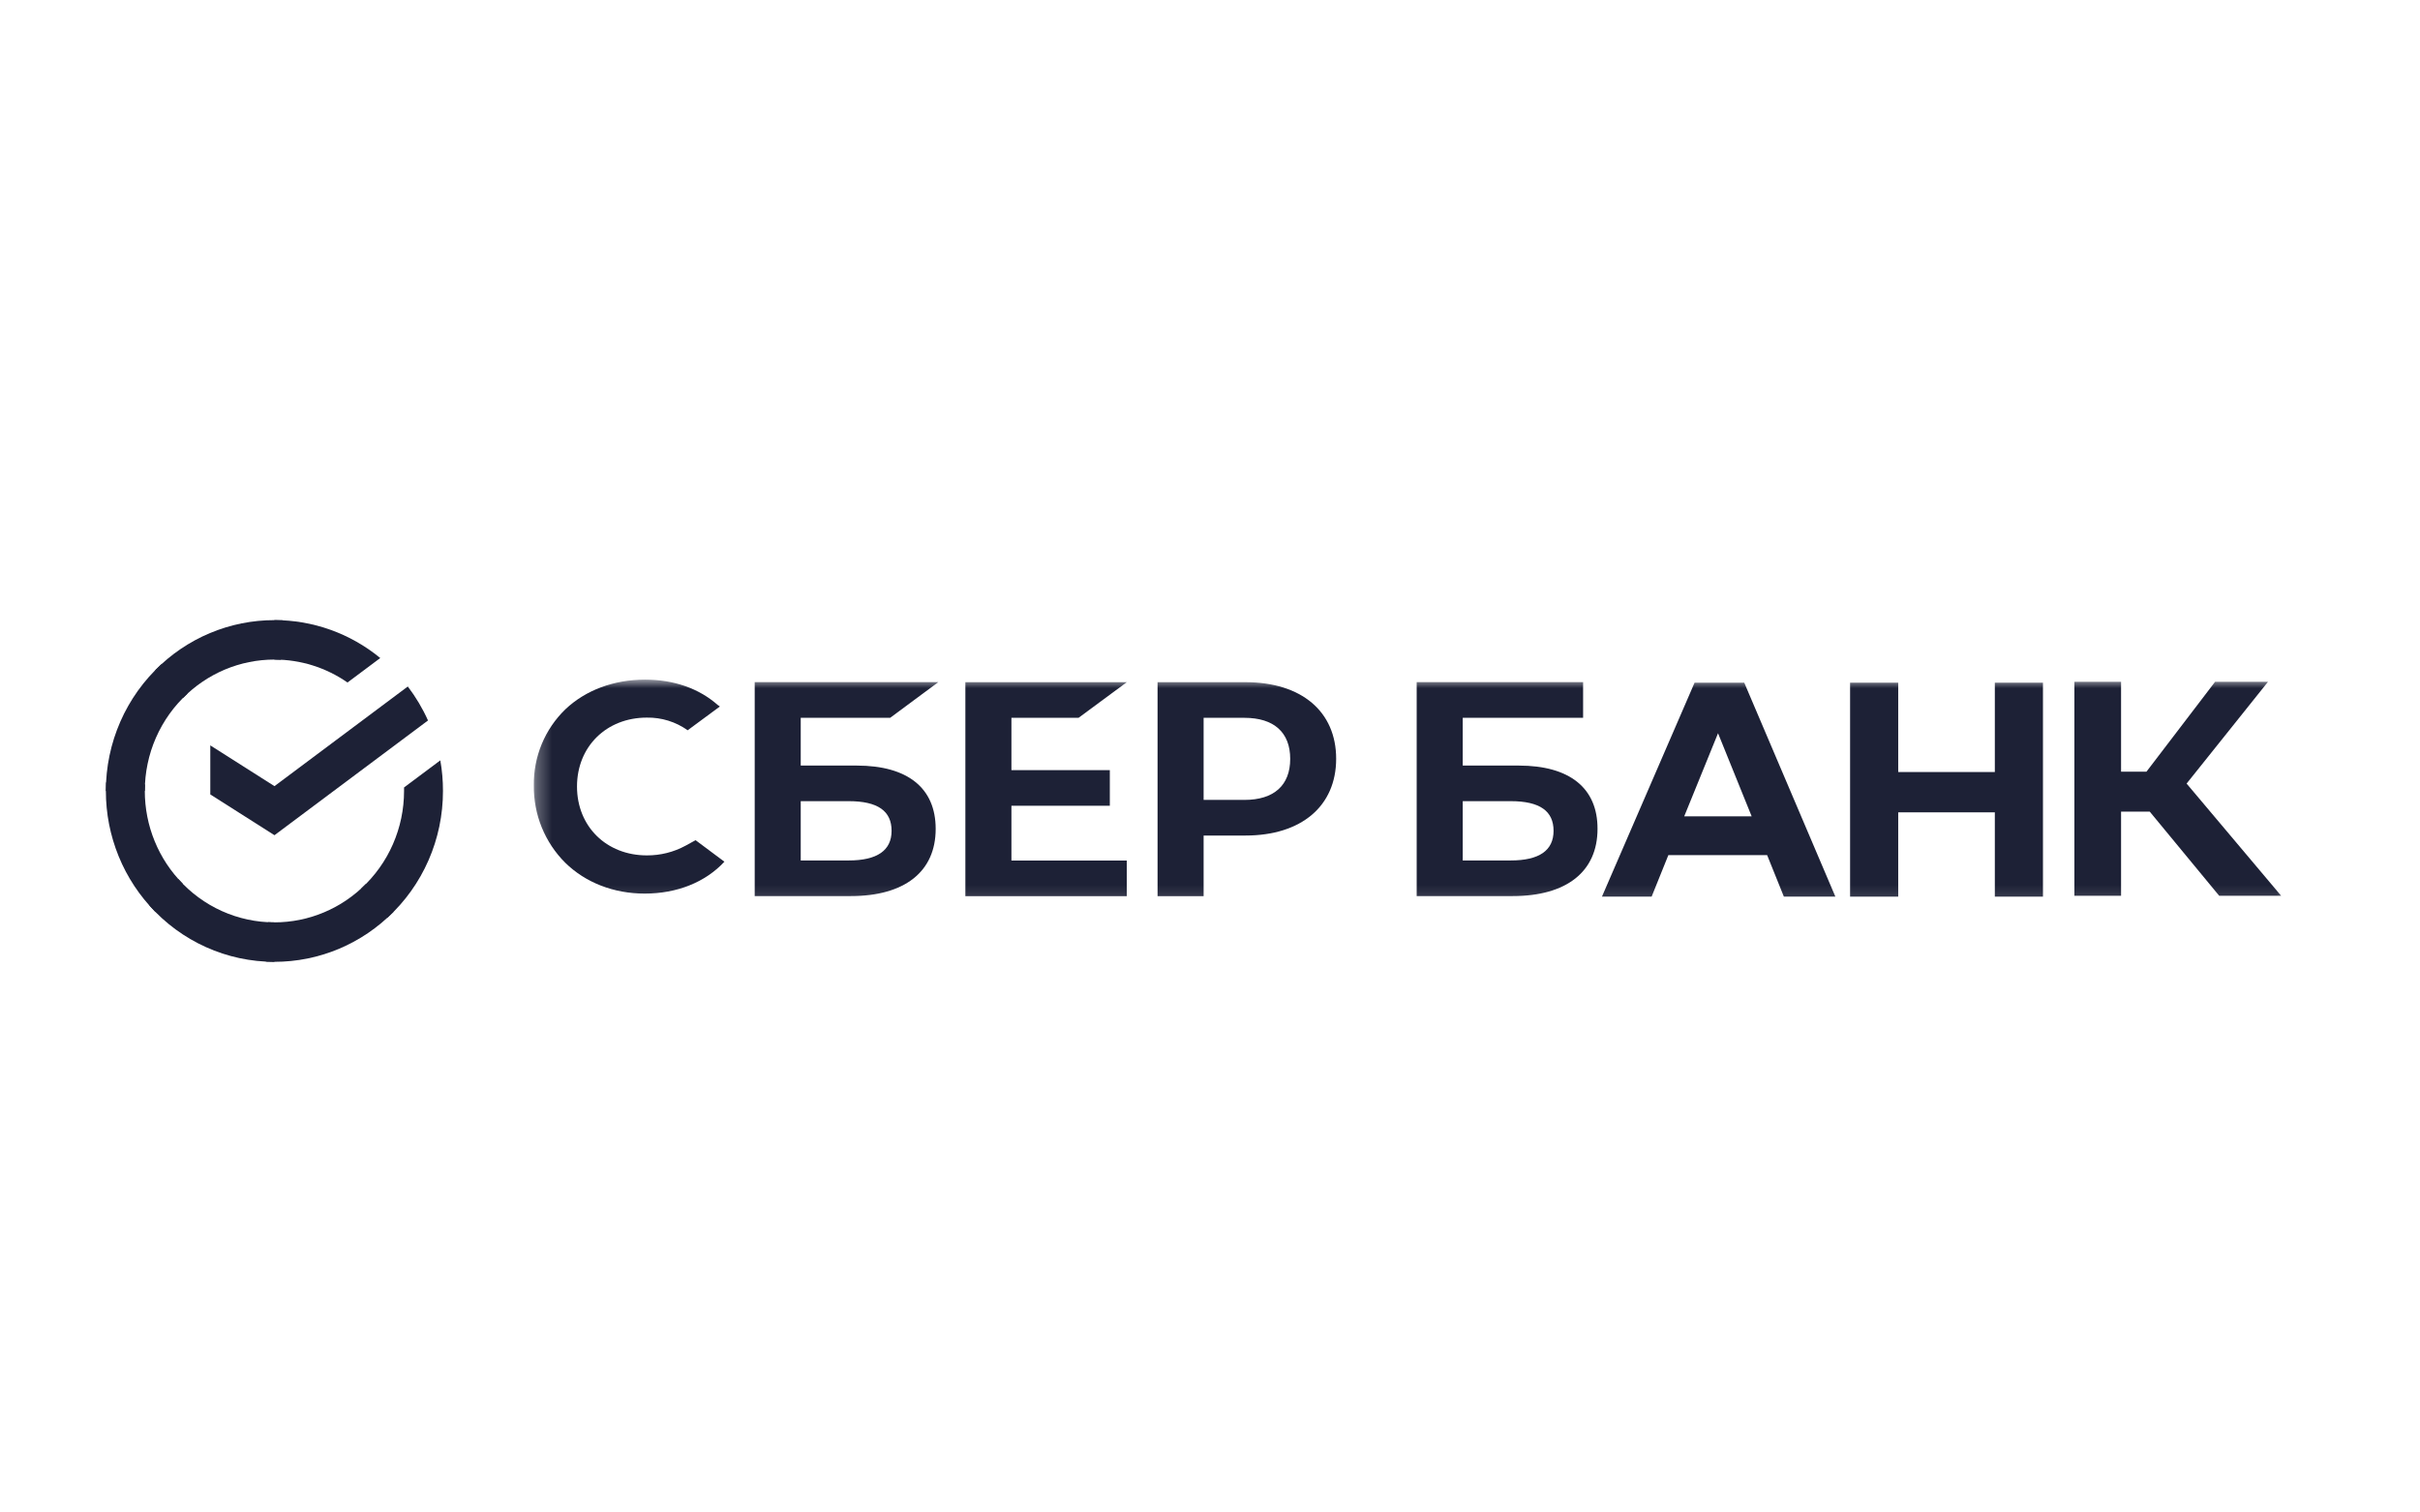
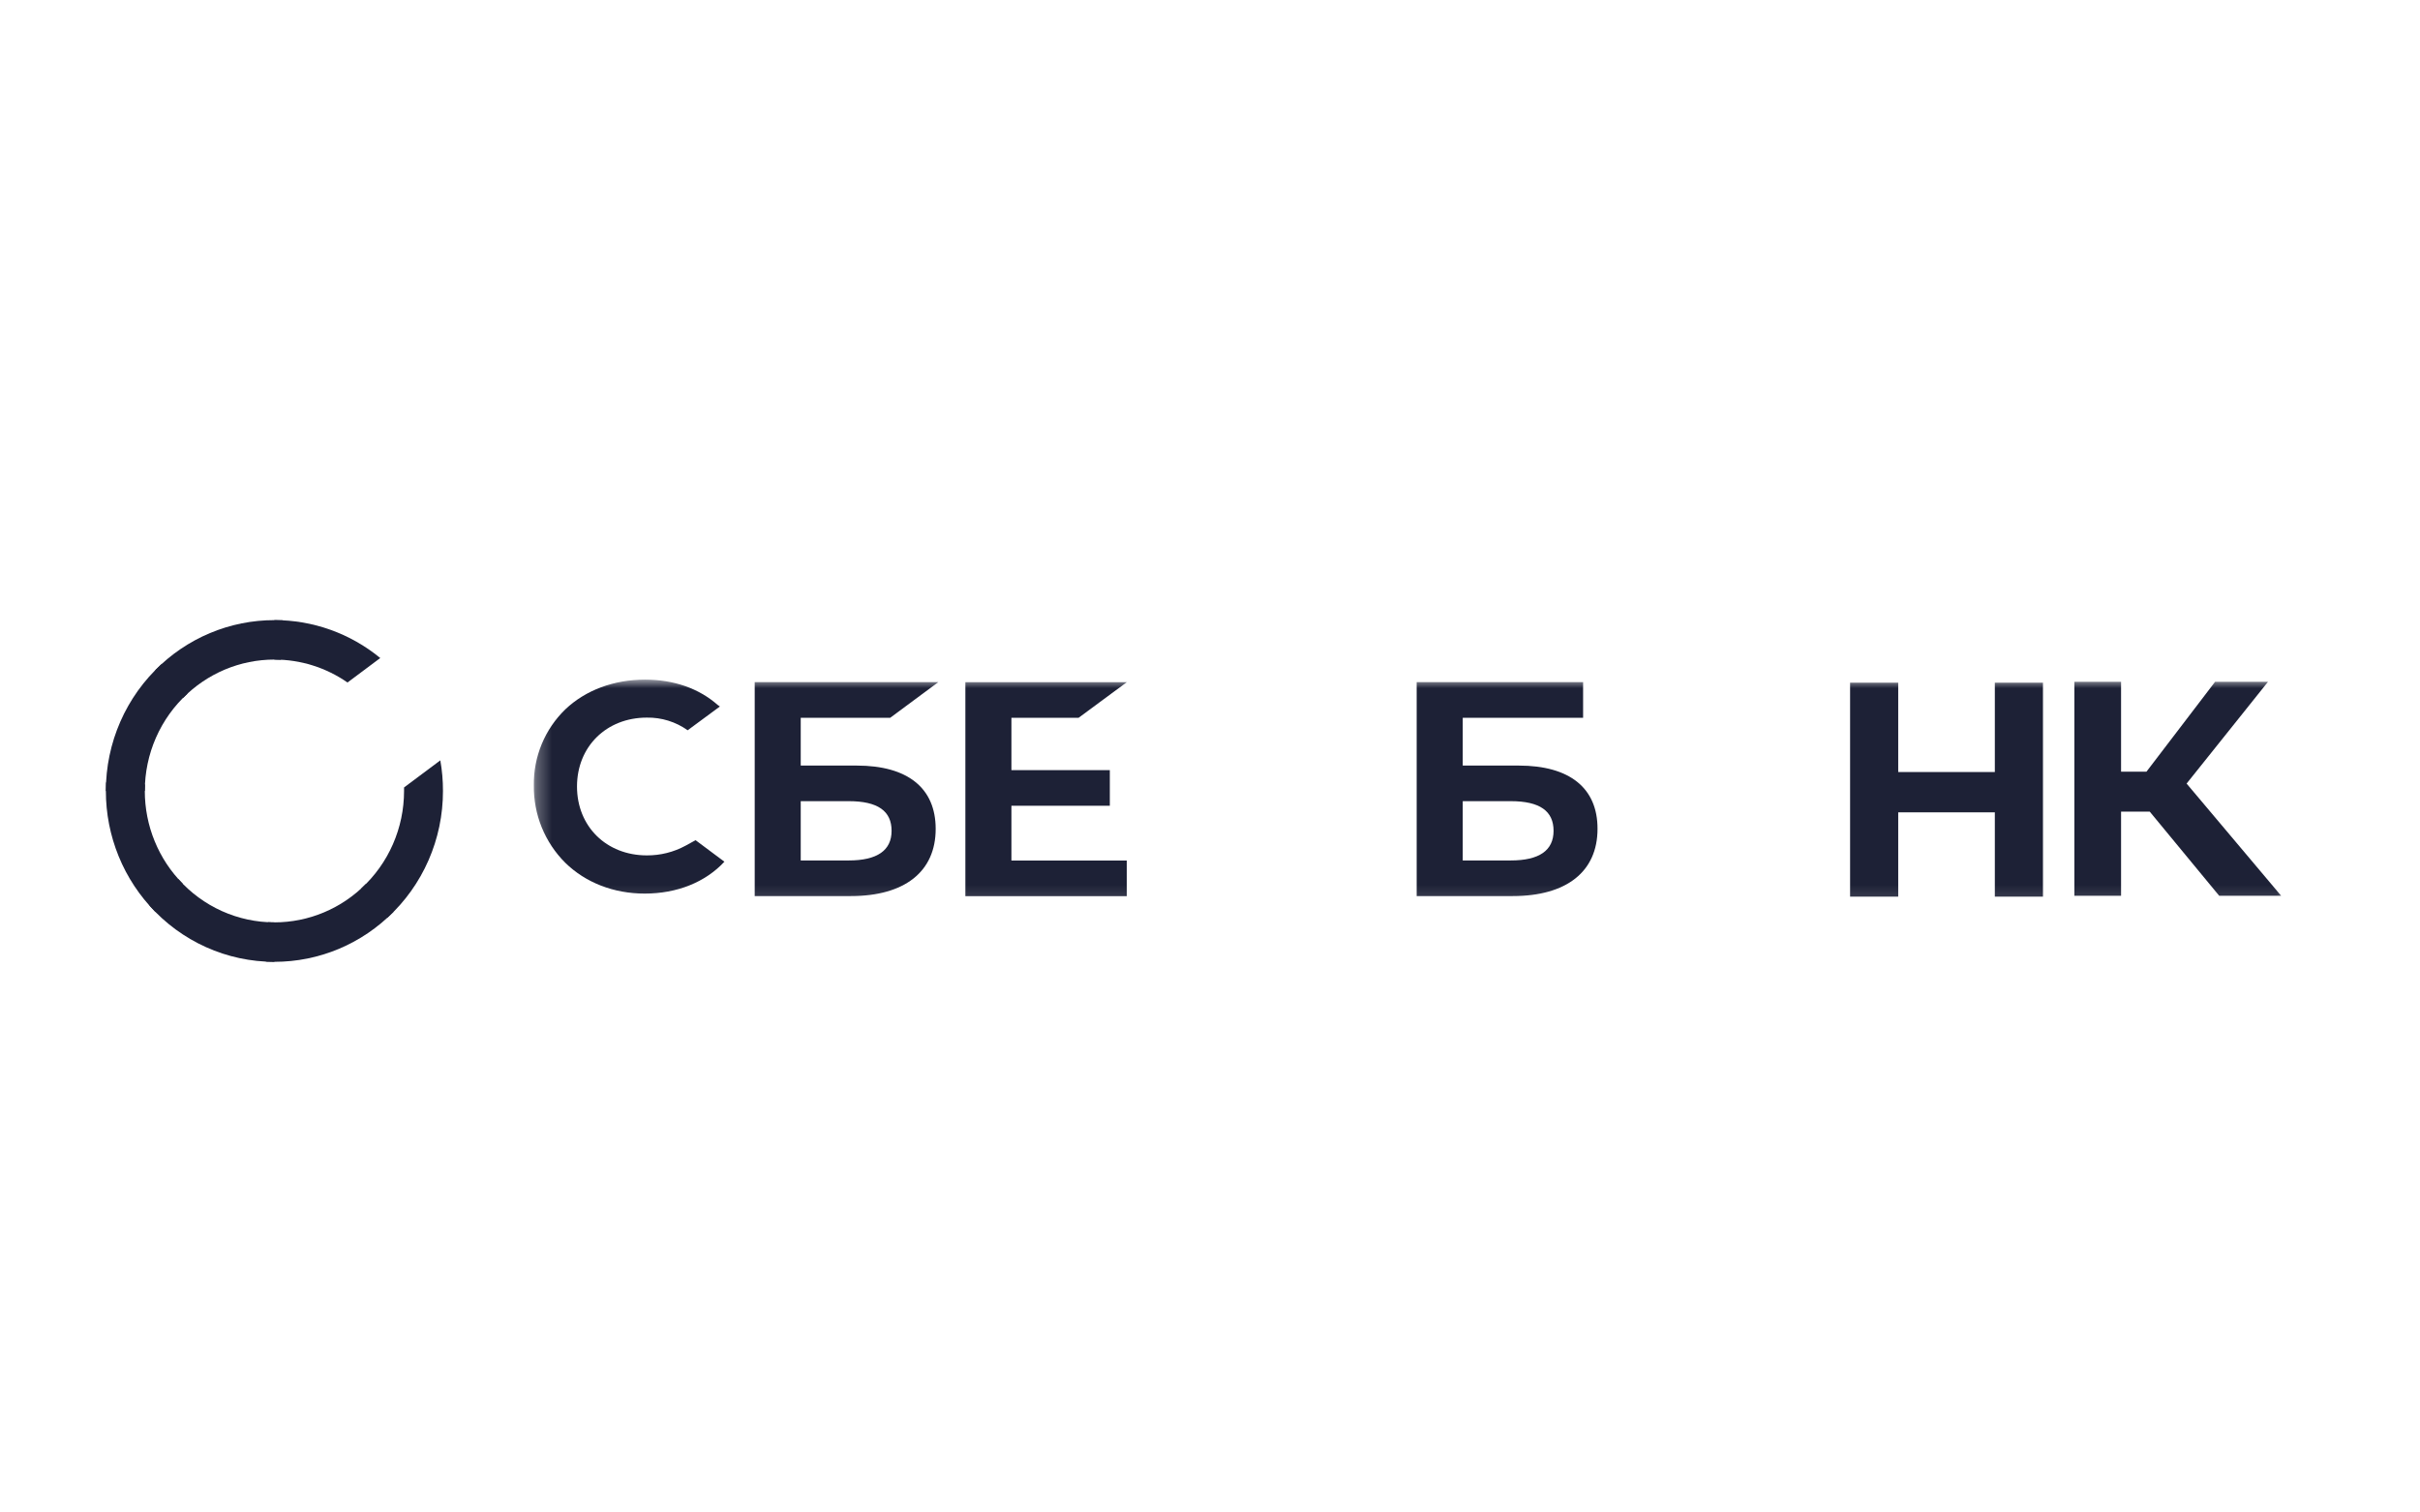
<svg xmlns="http://www.w3.org/2000/svg" width="160" height="100" viewBox="0 0 160 100" fill="none">
  <g clip-path="url(#clip0_10988_4131)">
    <path d="M18.144 60.983C18.001 60.983 17.858 60.983 17.716 60.971L17.587 63.578C17.772 63.587 17.958 63.592 18.144 63.592C19.607 63.593 21.056 63.302 22.408 62.734C23.759 62.166 24.987 61.333 26.02 60.283L24.2 58.435C23.406 59.243 22.462 59.884 21.423 60.321C20.384 60.759 19.27 60.983 18.144 60.983Z" fill="#1D2136" />
    <path d="M18.144 60.983C16.947 60.983 15.763 60.729 14.668 60.236C13.574 59.743 12.594 59.022 11.792 58.121L9.881 59.874C10.924 61.046 12.199 61.983 13.623 62.623C15.046 63.264 16.587 63.593 18.144 63.592V60.983Z" fill="#1D2136" />
-     <path d="M26.962 45.389C27.491 46.083 27.94 46.837 28.297 47.635L18.147 55.221L13.904 52.525V49.282L18.147 51.977L26.962 45.389Z" fill="#1D2136" />
    <path d="M9.574 52.296C9.574 52.15 9.578 52.006 9.585 51.862L7.014 51.734C7.005 51.921 7 52.109 7 52.298C6.999 53.782 7.287 55.25 7.847 56.62C8.407 57.99 9.228 59.235 10.264 60.282L12.088 58.434C11.29 57.63 10.658 56.673 10.227 55.619C9.795 54.566 9.574 53.436 9.574 52.296Z" fill="#1D2136" />
    <path d="M18.144 43.609C18.288 43.609 18.43 43.614 18.572 43.621L18.701 41.014C18.516 41.005 18.331 41.001 18.144 41.001C16.68 40.999 15.231 41.291 13.879 41.858C12.526 42.426 11.298 43.259 10.264 44.309L12.088 46.158C12.882 45.349 13.826 44.708 14.865 44.27C15.904 43.833 17.019 43.608 18.144 43.609Z" fill="#1D2136" />
    <path d="M22.975 45.125L25.141 43.506C23.161 41.88 20.689 40.995 18.141 41V43.609C19.866 43.607 21.552 44.135 22.975 45.125Z" fill="#1D2136" />
    <path d="M29.287 52.296C29.289 51.617 29.23 50.94 29.112 50.272L26.714 52.063C26.714 52.141 26.714 52.218 26.714 52.296C26.714 53.51 26.463 54.71 25.977 55.819C25.491 56.928 24.78 57.921 23.891 58.734L25.621 60.672C26.777 59.614 27.701 58.322 28.332 56.879C28.964 55.436 29.289 53.874 29.287 52.296Z" fill="#1D2136" />
    <path d="M12.398 45.858L10.668 43.919C9.512 44.977 8.588 46.269 7.956 47.712C7.324 49.155 6.998 50.717 7 52.296H9.574C9.574 51.082 9.825 49.882 10.311 48.773C10.798 47.664 11.508 46.67 12.398 45.858Z" fill="#1D2136" />
    <mask id="mask0_10988_4131" style="mask-type:luminance" maskUnits="userSpaceOnUse" x="35" y="44" width="117" height="16">
      <path d="M151.583 44.93H35.288V59.863H151.583V44.93Z" fill="white" />
    </mask>
    <g mask="url(#mask0_10988_4131)">
      <path d="M71.309 47.46L74.497 45.105H63.826V59.253H74.497V56.898H66.871V53.275H73.377V50.92H66.871V47.46H71.309Z" fill="#1D2136" />
      <path d="M56.646 50.617H52.941V47.459H58.854L62.041 45.097H49.898V59.245H56.254C59.818 59.245 61.863 57.626 61.863 54.803C61.863 52.102 60.01 50.617 56.646 50.617ZM56.117 56.89H52.941V52.97H56.117C58.044 52.97 58.948 53.627 58.948 54.93C58.948 56.233 57.986 56.89 56.117 56.89Z" fill="#1D2136" />
-       <path d="M82.342 45.103H76.533V59.251H79.578V55.243H82.342C86.048 55.243 88.341 53.289 88.341 50.166C88.341 47.043 86.048 45.103 82.342 45.103ZM82.278 52.887H79.578V47.46H82.278C84.227 47.46 85.303 48.424 85.303 50.174C85.303 51.925 84.227 52.887 82.278 52.887Z" fill="#1D2136" />
      <path d="M45.329 55.912C44.543 56.339 43.661 56.56 42.767 56.555C40.09 56.555 38.149 54.639 38.149 52.002C38.149 49.365 40.09 47.446 42.767 47.446C43.732 47.429 44.678 47.722 45.465 48.283L47.595 46.711L47.45 46.608C46.208 45.514 44.548 44.934 42.648 44.934C40.587 44.934 38.719 45.629 37.384 46.893C36.71 47.544 36.176 48.327 35.817 49.194C35.458 50.061 35.28 50.992 35.296 51.931C35.282 52.879 35.459 53.82 35.815 54.698C36.172 55.577 36.701 56.374 37.372 57.042C38.712 58.357 40.577 59.081 42.623 59.081C44.761 59.081 46.63 58.334 47.895 56.973L45.989 55.55L45.329 55.912Z" fill="#1D2136" />
      <path d="M100.413 50.617H96.71V47.459H104.668V45.097H93.665V59.245H100.013C103.576 59.245 105.621 57.626 105.621 54.803C105.629 52.102 103.777 50.617 100.413 50.617ZM99.884 56.89H96.71V52.97H99.884C101.811 52.97 102.715 53.627 102.715 54.93C102.715 56.233 101.762 56.89 99.884 56.89Z" fill="#1D2136" />
      <path d="M140.236 59.224H137.149V45.077H140.236V51.019H141.916L146.452 45.077H149.951L144.569 51.807L150.818 59.224H146.722L142.13 53.66H140.236V59.224Z" fill="#1D2136" />
-       <path d="M116.835 56.536H110.305L109.198 59.283H105.914L112.038 45.136H115.322L121.347 59.283H117.942L116.835 56.536ZM115.812 53.972L113.589 48.478L111.354 53.972H115.812Z" fill="#1D2136" />
      <path d="M125.502 45.136V51.044H131.89V45.136H135.072V59.283H131.89V53.709H125.502V59.283H122.32V45.136H125.502Z" fill="#1D2136" />
    </g>
  </g>
  <defs>
    <clipPath id="clip0_10988_4131">
      <rect width="145.011" height="22.793" fill="white" transform="translate(7 41)" />
    </clipPath>
  </defs>
</svg>